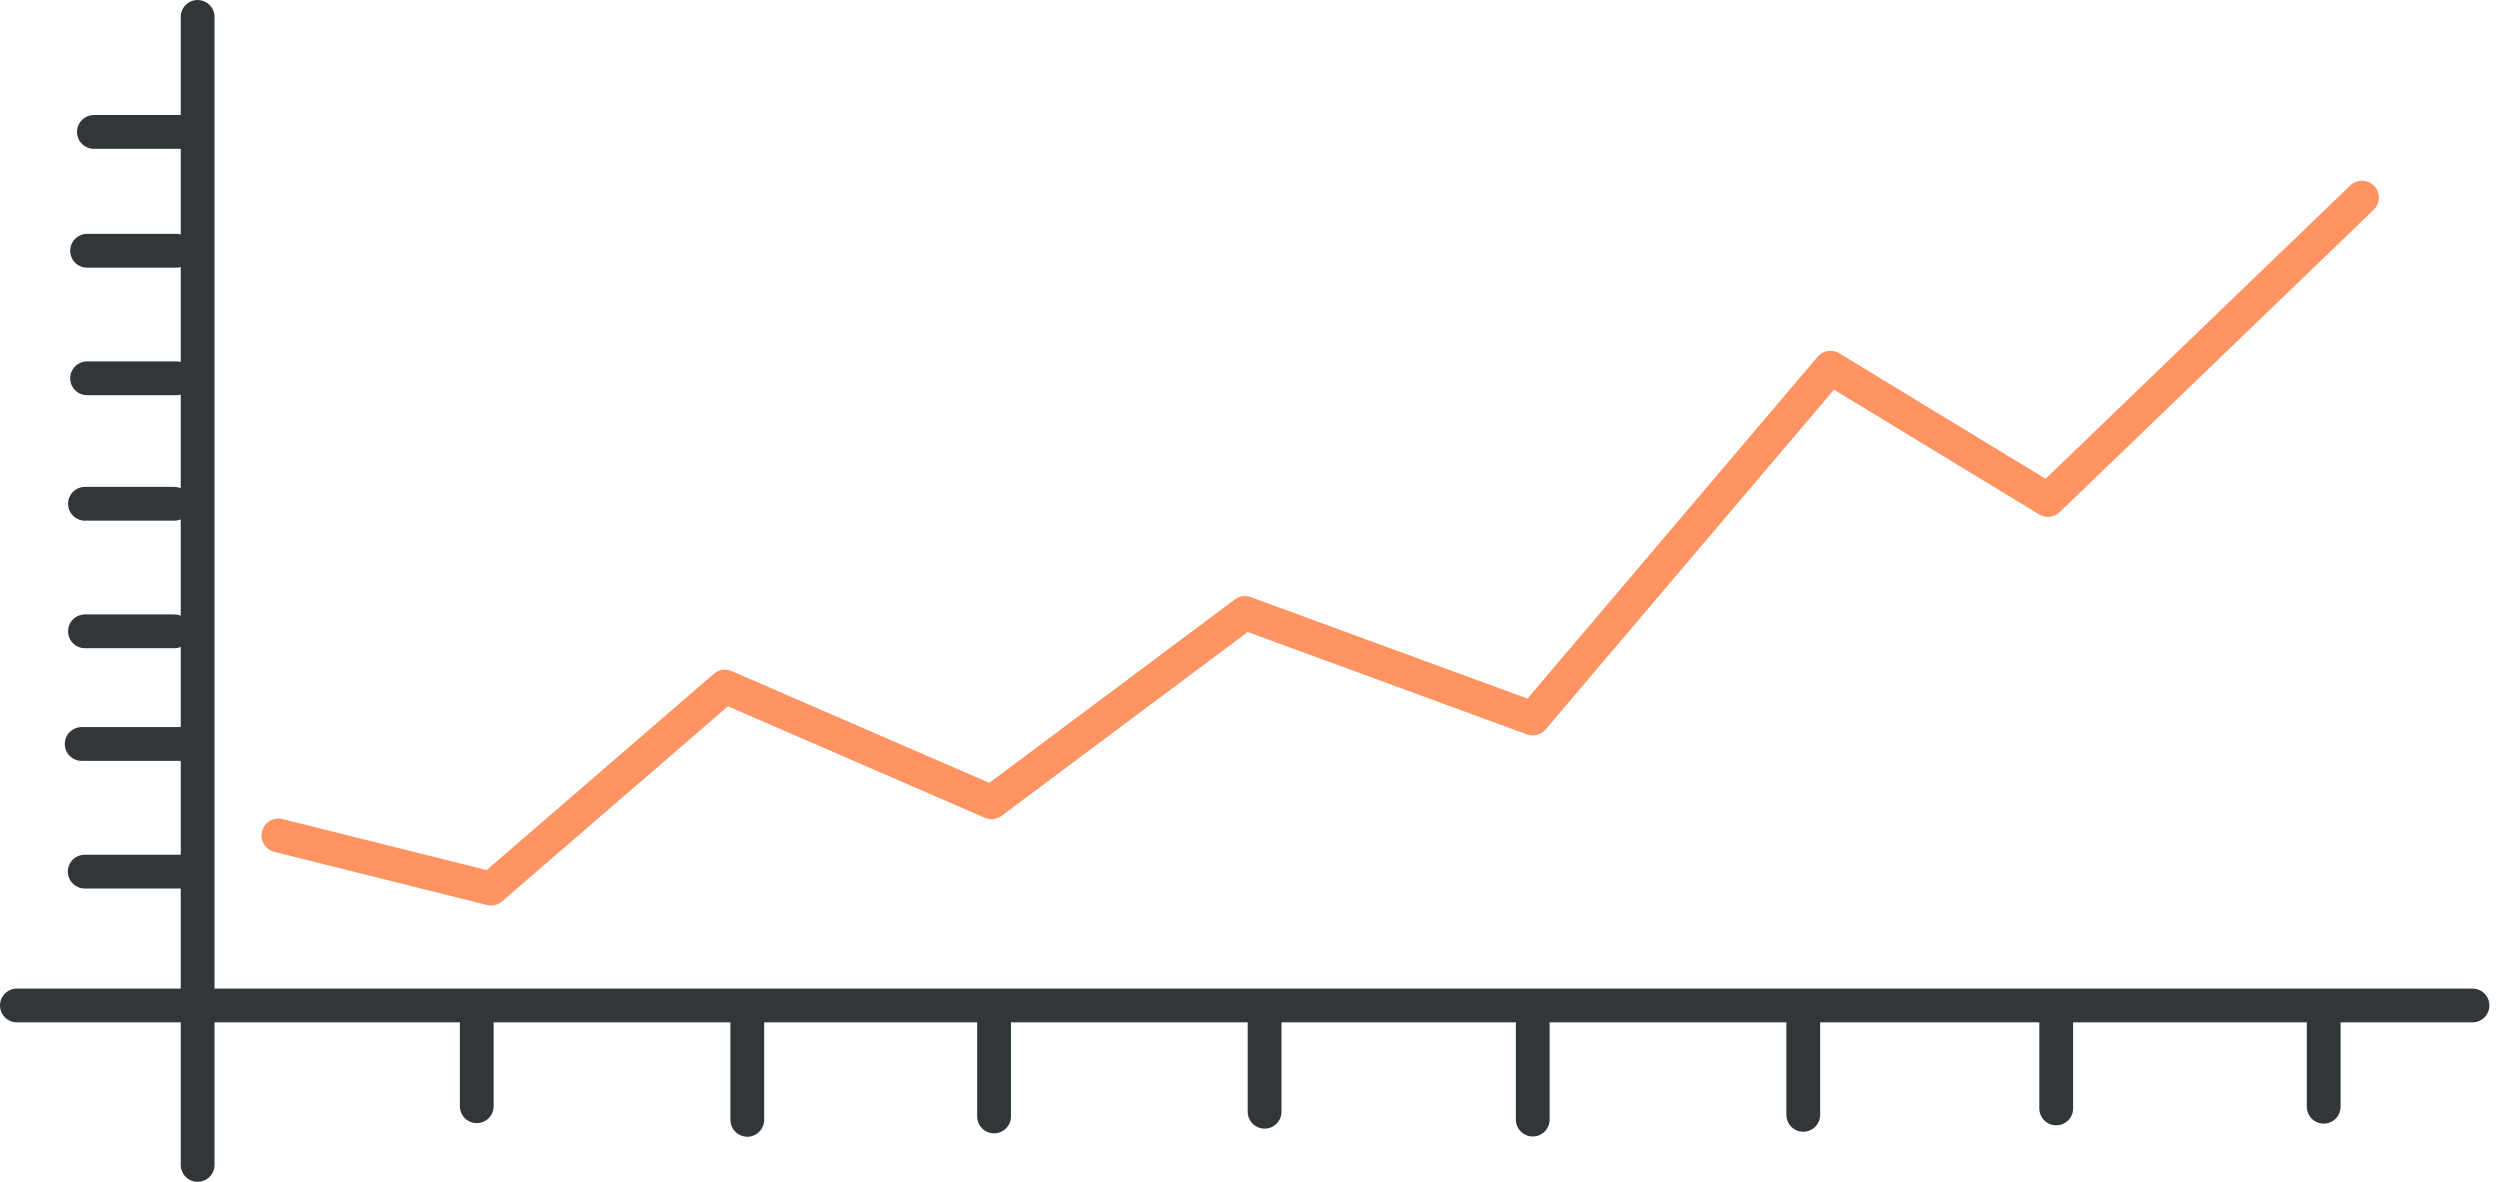
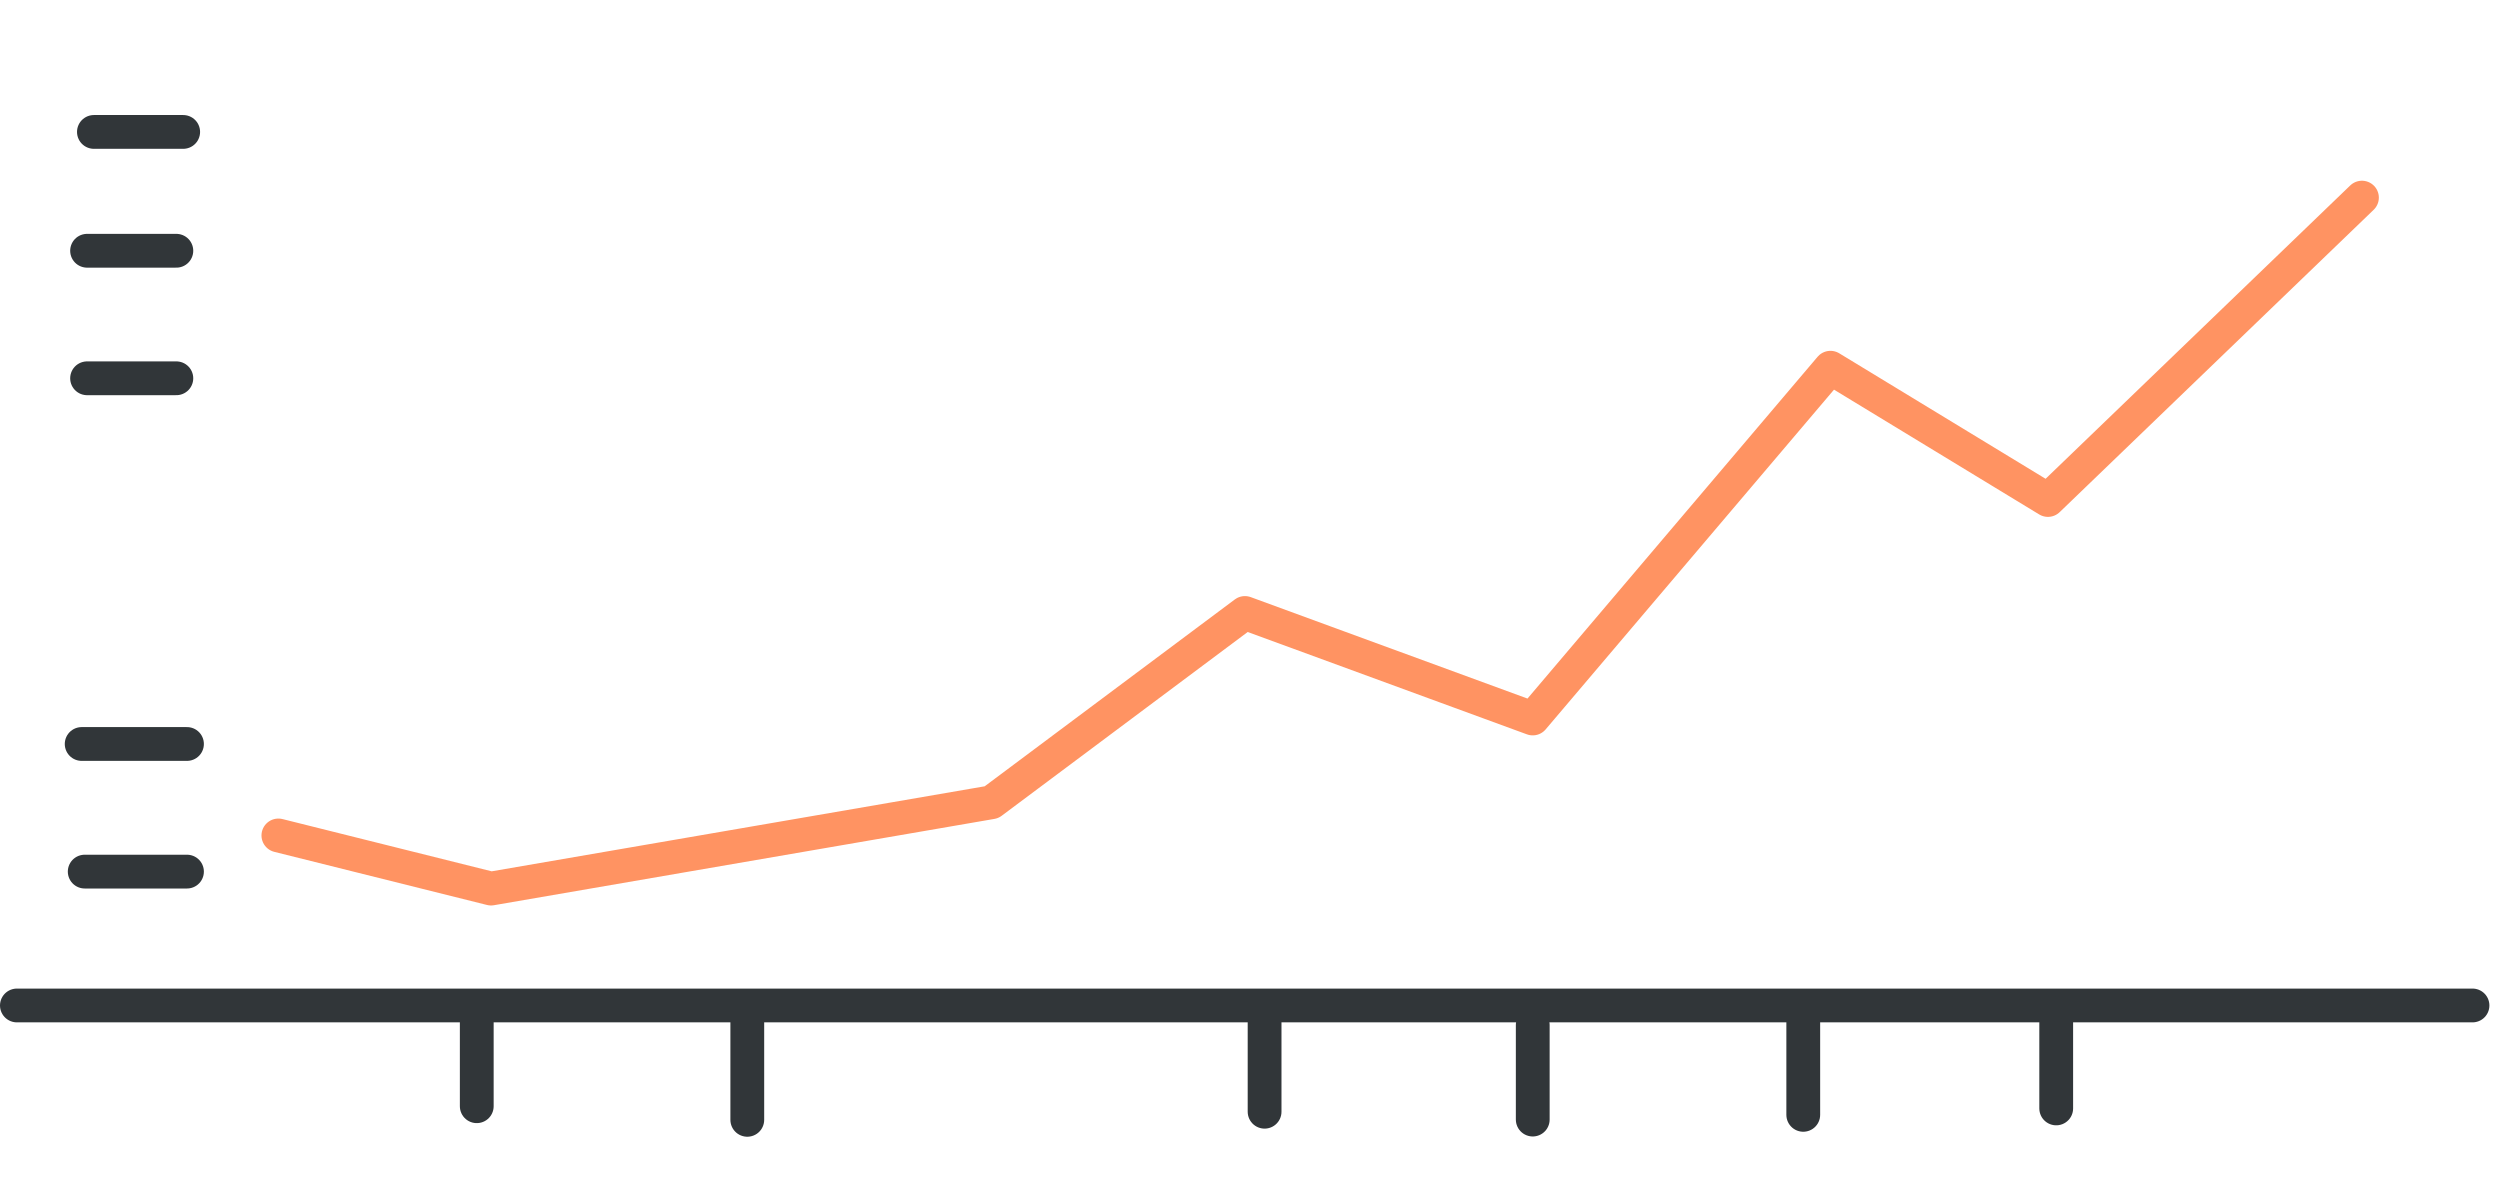
<svg xmlns="http://www.w3.org/2000/svg" width="165" height="78" viewBox="0 0 165 78" fill="none">
  <g clip-path="url(#clip0_614_515)">
-     <path d="M13.044 1.115V76.885" stroke="#313639" stroke-width="2.23" stroke-linecap="round" stroke-linejoin="round" />
    <path d="M1.115 66.361H163.185" stroke="#313639" stroke-width="2.23" stroke-linecap="round" stroke-linejoin="round" />
    <path d="M5.591 57.526H12.341" stroke="#313639" stroke-width="2.23" stroke-linecap="round" stroke-linejoin="round" />
    <path d="M5.39 49.103H12.341" stroke="#313639" stroke-width="2.23" stroke-linecap="round" stroke-linejoin="round" />
-     <path d="M5.608 41.667H11.5" stroke="#313639" stroke-width="2.23" stroke-linecap="round" stroke-linejoin="round" />
-     <path d="M5.608 33.25H11.5" stroke="#313639" stroke-width="2.23" stroke-linecap="round" stroke-linejoin="round" />
    <path d="M5.747 24.967H11.639" stroke="#313639" stroke-width="2.23" stroke-linecap="round" stroke-linejoin="round" />
    <path d="M5.747 16.55H11.639" stroke="#313639" stroke-width="2.23" stroke-linecap="round" stroke-linejoin="round" />
    <path d="M49.321 73.909V66.45" stroke="#313639" stroke-width="2.23" stroke-linecap="round" stroke-linejoin="round" />
    <path d="M31.466 73.011V66.762" stroke="#313639" stroke-width="2.23" stroke-linecap="round" stroke-linejoin="round" />
    <path d="M83.463 73.374V67.13" stroke="#313639" stroke-width="2.23" stroke-linecap="round" stroke-linejoin="round" />
-     <path d="M65.608 73.686V67.442" stroke="#313639" stroke-width="2.23" stroke-linecap="round" stroke-linejoin="round" />
    <path d="M119.015 73.58V67.331" stroke="#313639" stroke-width="2.23" stroke-linecap="round" stroke-linejoin="round" />
    <path d="M101.161 73.892V67.643" stroke="#313639" stroke-width="2.23" stroke-linecap="round" stroke-linejoin="round" />
-     <path d="M153.364 73.044V66.801" stroke="#313639" stroke-width="2.23" stroke-linecap="round" stroke-linejoin="round" />
    <path d="M135.71 73.156V66.913" stroke="#313639" stroke-width="2.23" stroke-linecap="round" stroke-linejoin="round" />
-     <path d="M18.373 55.14L32.409 58.646L47.844 45.313L65.442 52.949L82.165 40.457L101.161 47.42L120.81 24.27L135.164 32.999L155.889 13.043" stroke="#FF9362" stroke-width="2.23" stroke-linecap="round" stroke-linejoin="round" />
+     <path d="M18.373 55.14L32.409 58.646L65.442 52.949L82.165 40.457L101.161 47.42L120.81 24.27L135.164 32.999L155.889 13.043" stroke="#FF9362" stroke-width="2.23" stroke-linecap="round" stroke-linejoin="round" />
    <path d="M6.198 8.707H12.09" stroke="#313639" stroke-width="2.23" stroke-linecap="round" stroke-linejoin="round" />
  </g>
  <defs>
    <clipPath id="clip0_614_515">
      <rect width="164.3" height="78" fill="white" />
    </clipPath>
  </defs>
</svg>